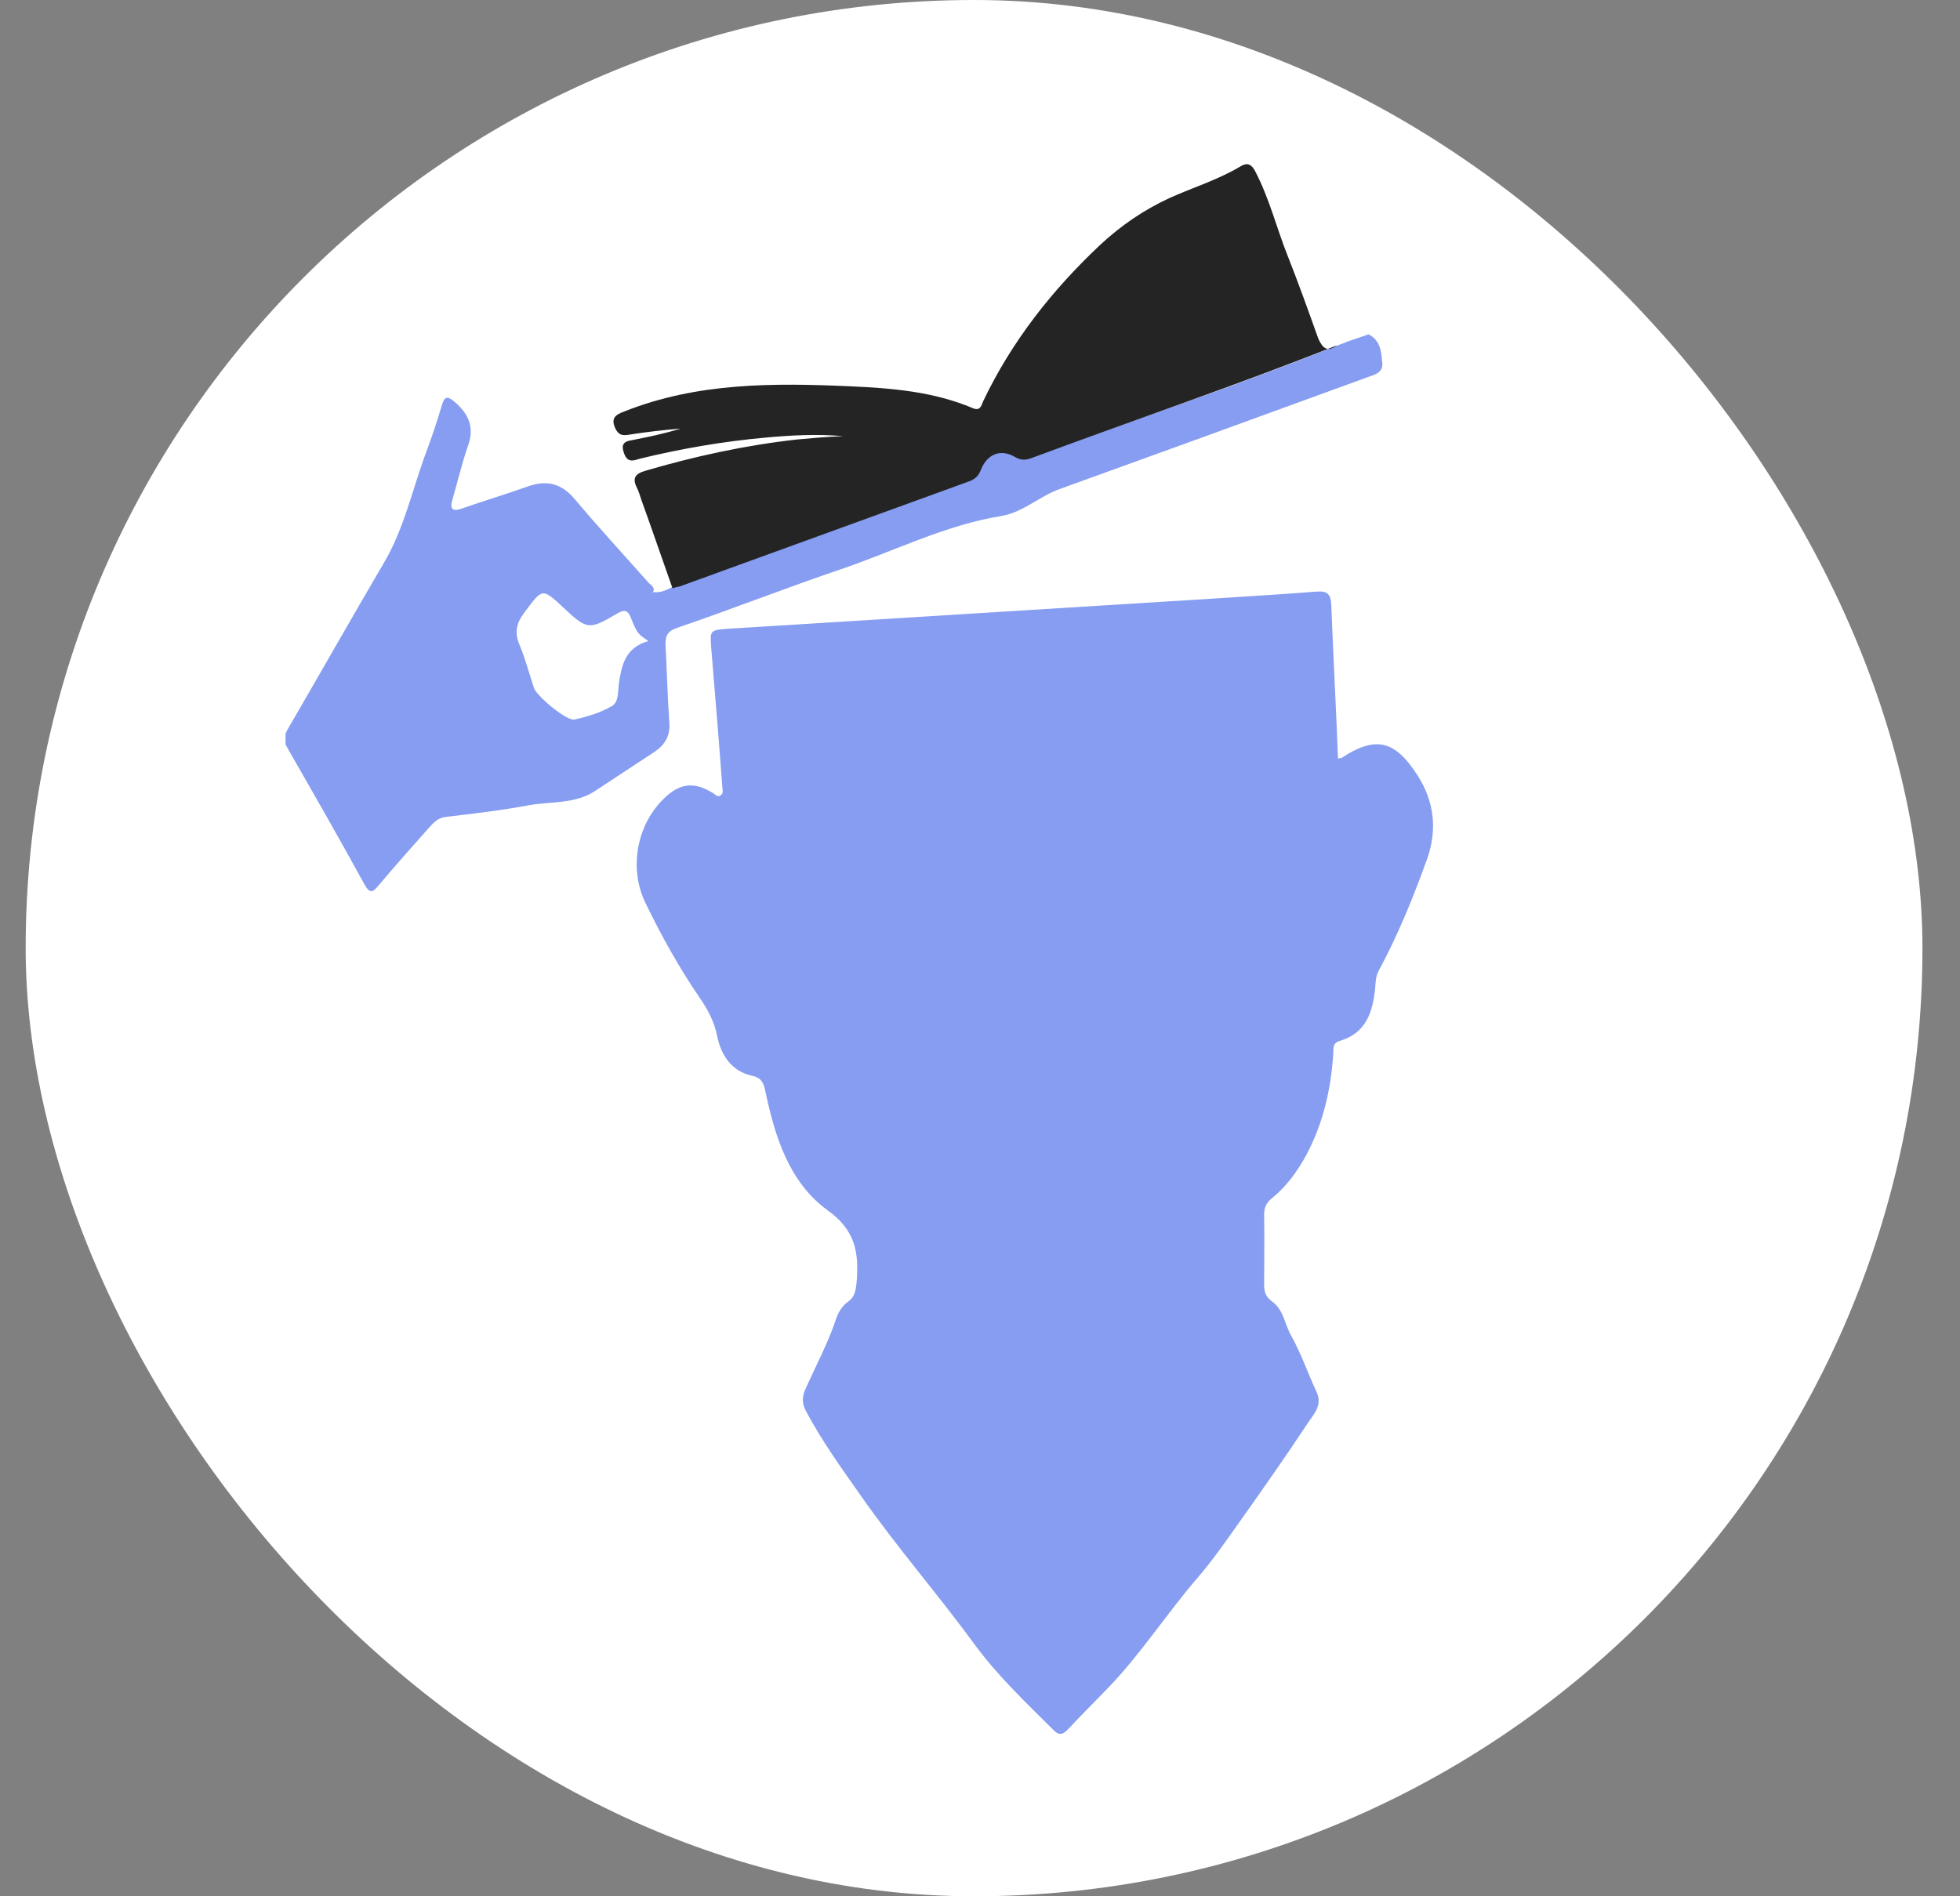
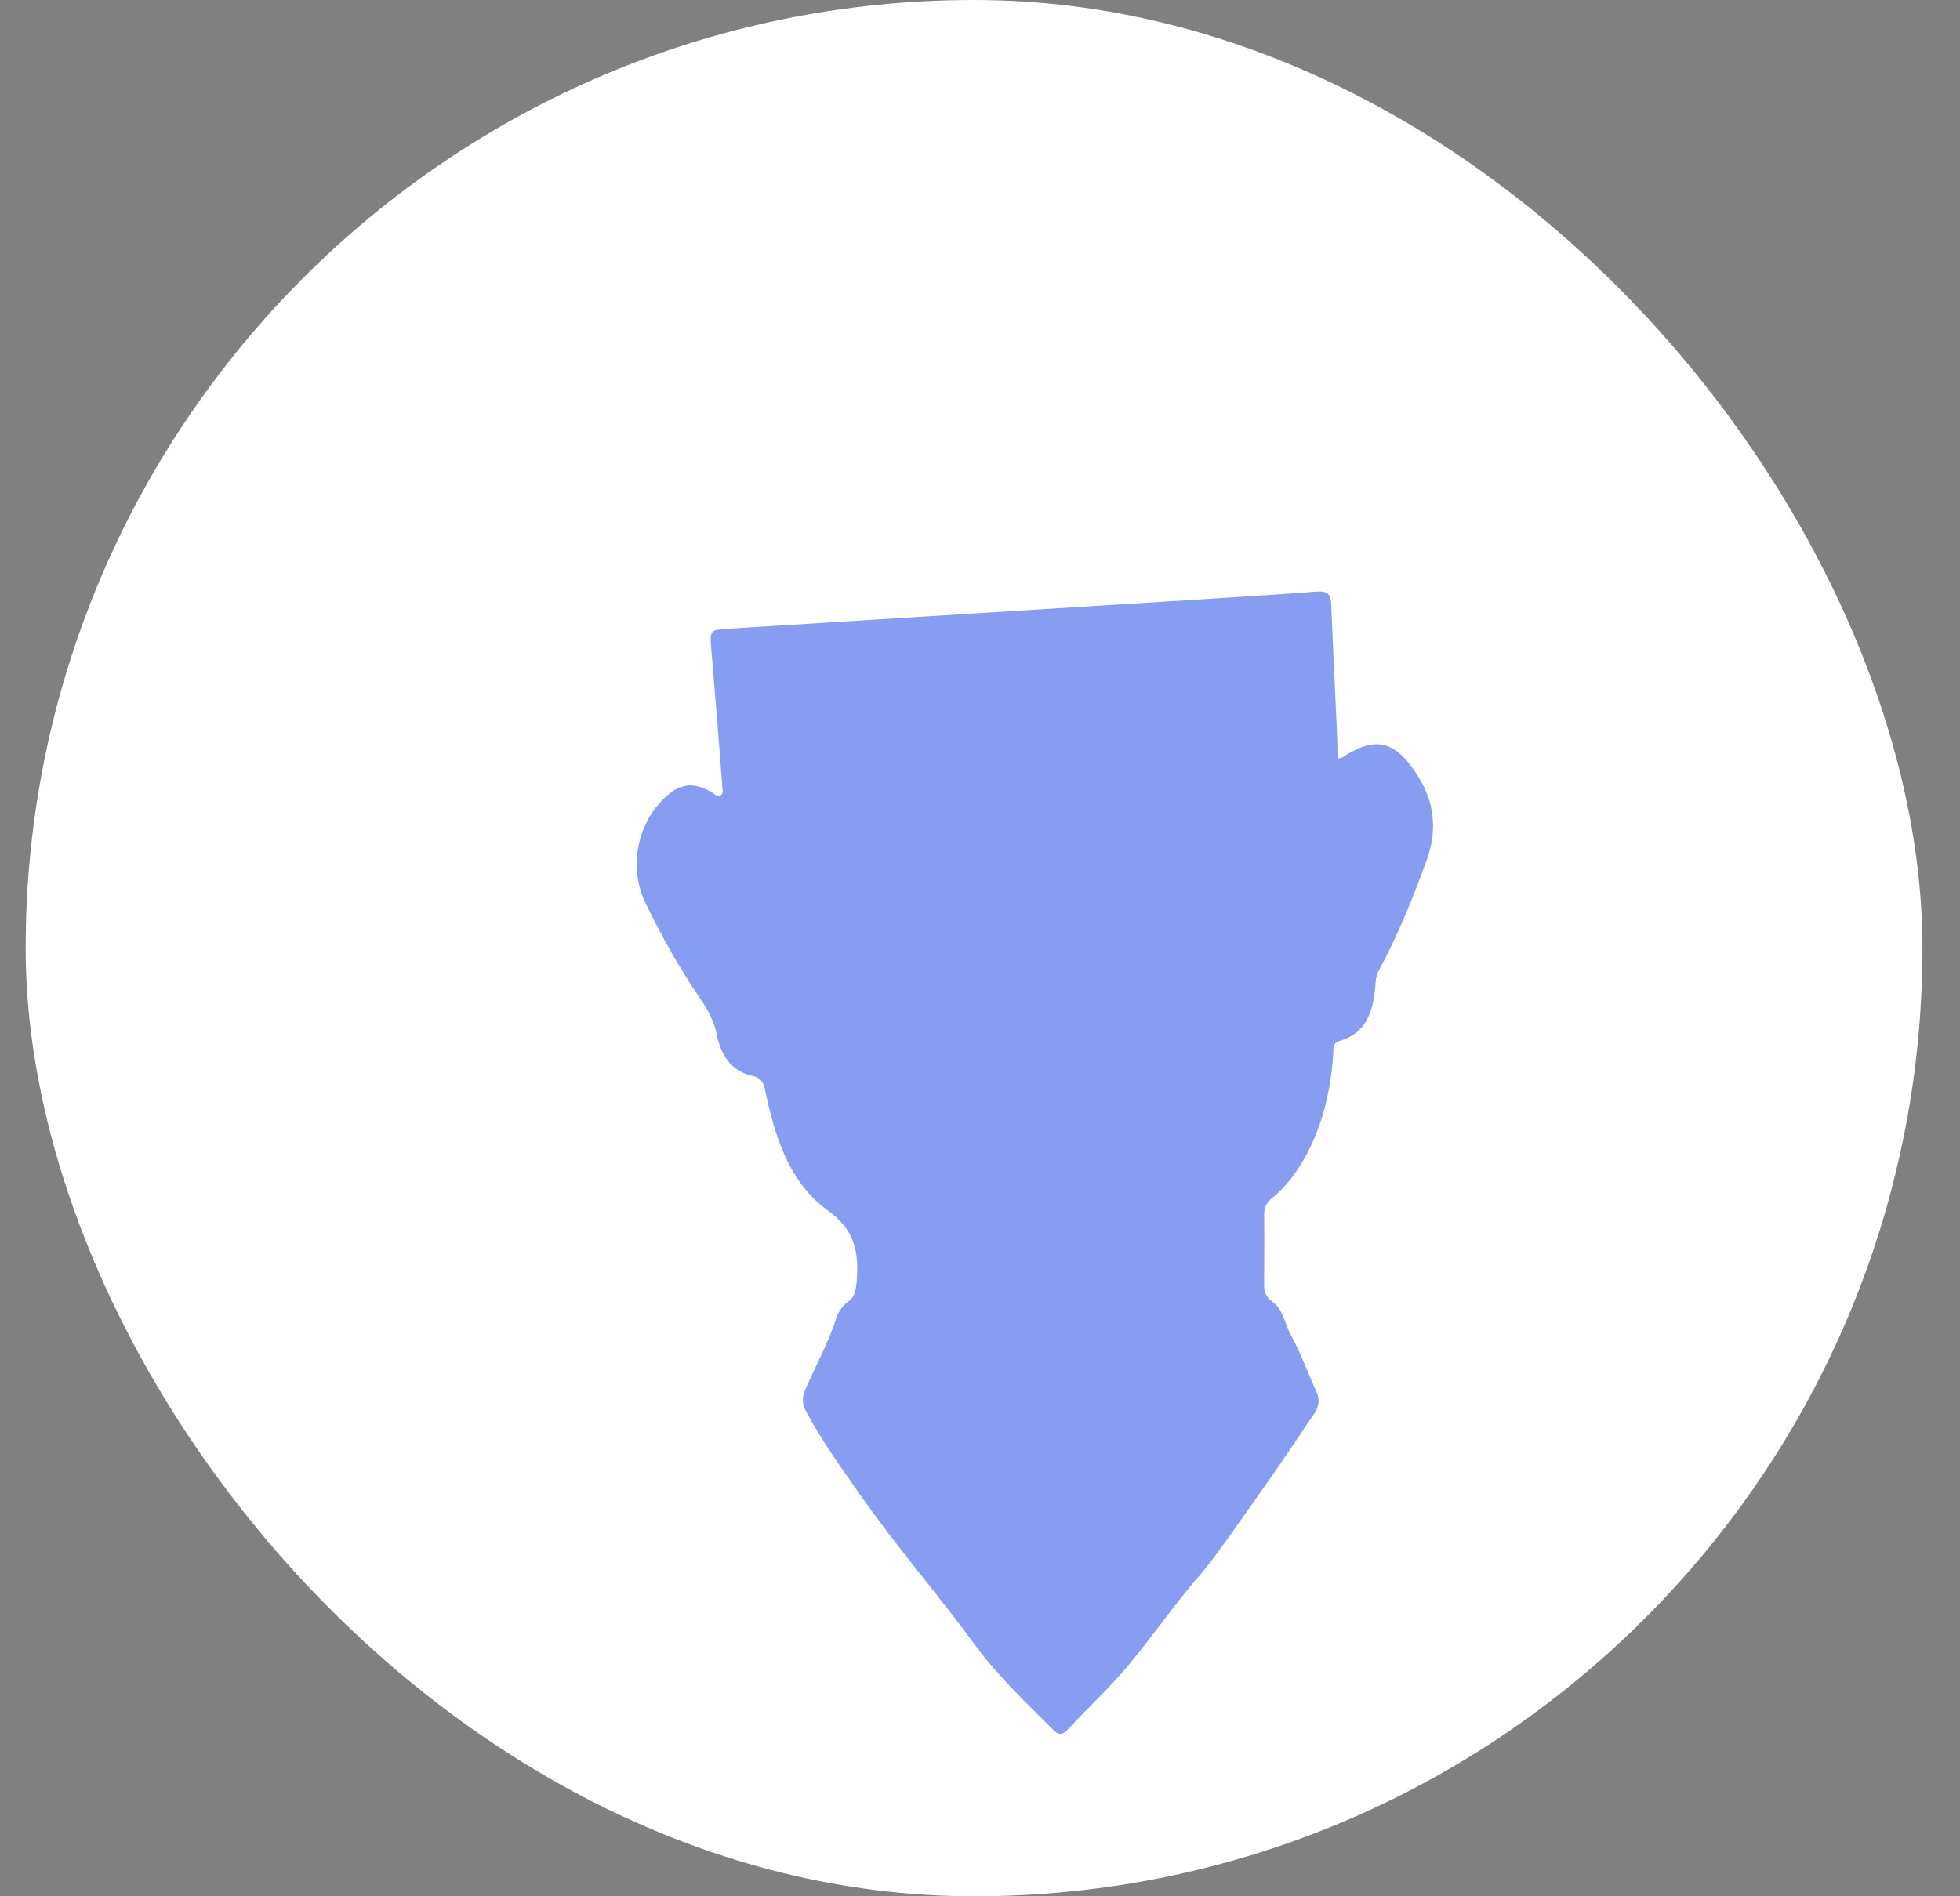
<svg xmlns="http://www.w3.org/2000/svg" width="31" height="30" viewBox="0 0 31 30" fill="none">
  <rect x="0" y="0" width="31" height="30" fill="#808080" stroke="none" />
  <rect x="0.406" width="30" height="30" rx="15" fill="white" />
  <g clip-path="url(#clip0_4847_68679)">
    <path d="M21.162 12C21.2 11.993 21.207 11.993 21.215 11.993C21.75 11.639 22.059 11.707 22.413 12.256C22.684 12.67 22.737 13.121 22.572 13.588C22.353 14.197 22.112 14.791 21.803 15.363C21.757 15.454 21.757 15.544 21.75 15.634C21.712 16.01 21.607 16.349 21.184 16.469C21.064 16.507 21.094 16.605 21.087 16.68C21.049 17.236 20.928 17.77 20.664 18.267C20.521 18.53 20.348 18.771 20.114 18.959C20.024 19.034 19.994 19.11 19.994 19.215C20.001 19.584 19.994 19.952 19.994 20.321C19.994 20.434 20.016 20.516 20.122 20.592C20.303 20.72 20.318 20.953 20.423 21.133C20.581 21.419 20.687 21.728 20.823 22.021C20.921 22.232 20.777 22.375 20.687 22.51C20.325 23.059 19.948 23.593 19.564 24.135C19.368 24.413 19.172 24.692 18.953 24.948C18.463 25.512 18.056 26.151 17.536 26.693C17.318 26.919 17.099 27.137 16.888 27.362C16.805 27.445 16.752 27.46 16.662 27.37C16.232 26.941 15.787 26.52 15.426 26.031C14.838 25.226 14.182 24.474 13.609 23.654C13.308 23.225 12.998 22.796 12.75 22.329C12.682 22.202 12.682 22.104 12.742 21.968C12.908 21.6 13.097 21.246 13.225 20.863C13.255 20.765 13.323 20.659 13.406 20.599C13.526 20.516 13.534 20.411 13.549 20.283C13.586 19.824 13.534 19.463 13.089 19.147C12.471 18.696 12.252 17.966 12.101 17.244C12.071 17.116 12.034 17.048 11.89 17.018C11.559 16.943 11.4 16.68 11.34 16.379C11.295 16.153 11.19 15.965 11.061 15.777C10.737 15.303 10.458 14.799 10.21 14.287C9.938 13.731 10.074 13.024 10.526 12.61C10.76 12.392 10.978 12.369 11.257 12.535C11.303 12.557 11.34 12.617 11.393 12.587C11.453 12.55 11.423 12.482 11.423 12.429C11.37 11.707 11.31 10.985 11.25 10.263C11.227 9.969 11.227 9.969 11.514 9.947C14.054 9.789 16.602 9.631 19.142 9.473C19.7 9.435 20.257 9.405 20.815 9.36C20.996 9.345 21.049 9.397 21.056 9.578C21.087 10.383 21.132 11.188 21.162 12Z" fill="#869DF1" />
-     <path d="M21.14 5.47C21.185 5.455 21.238 5.432 21.283 5.417H21.275C21.321 5.402 21.358 5.387 21.404 5.372C21.486 5.342 21.569 5.319 21.645 5.289C21.841 5.387 21.848 5.582 21.863 5.748C21.878 5.913 21.705 5.936 21.592 5.981C19.986 6.568 18.373 7.155 16.768 7.734C16.444 7.847 16.187 8.103 15.841 8.163C14.944 8.306 14.13 8.727 13.278 9.013C12.418 9.306 11.574 9.637 10.715 9.931C10.557 9.983 10.519 10.059 10.527 10.217C10.549 10.623 10.557 11.029 10.587 11.435C10.602 11.639 10.519 11.781 10.353 11.894C10.044 12.097 9.735 12.3 9.426 12.504C9.109 12.722 8.725 12.677 8.378 12.737C7.934 12.82 7.489 12.872 7.044 12.925C6.931 12.94 6.863 13.008 6.795 13.083C6.524 13.391 6.245 13.7 5.981 14.016C5.898 14.114 5.853 14.144 5.77 14.001C5.371 13.271 4.956 12.549 4.542 11.826C4.474 11.714 4.496 11.631 4.557 11.526C5.069 10.645 5.567 9.765 6.079 8.893C6.396 8.351 6.524 7.734 6.743 7.147C6.833 6.907 6.916 6.658 6.991 6.402C7.029 6.282 7.067 6.26 7.172 6.342C7.398 6.53 7.511 6.741 7.406 7.042C7.308 7.32 7.24 7.614 7.157 7.9C7.112 8.05 7.15 8.103 7.315 8.042C7.655 7.922 8.009 7.817 8.348 7.696C8.642 7.591 8.876 7.644 9.087 7.892C9.464 8.343 9.863 8.772 10.255 9.216C10.293 9.261 10.376 9.291 10.323 9.374L10.331 9.382V9.367C10.444 9.382 10.542 9.336 10.64 9.284C10.677 9.276 10.715 9.269 10.753 9.254C12.283 8.697 13.82 8.14 15.351 7.584C15.441 7.553 15.486 7.508 15.517 7.411C15.614 7.155 15.833 7.072 16.059 7.207C16.165 7.268 16.24 7.253 16.338 7.215C17.936 6.651 19.557 6.102 21.14 5.47ZM10.255 10.141C10.089 10.028 10.082 10.028 9.984 9.788C9.931 9.645 9.878 9.637 9.75 9.713C9.32 9.968 9.283 9.961 8.921 9.622C8.567 9.291 8.582 9.306 8.288 9.698C8.16 9.871 8.137 10.014 8.22 10.209C8.31 10.427 8.371 10.661 8.446 10.886C8.491 11.014 8.966 11.413 9.087 11.383C9.29 11.338 9.494 11.277 9.675 11.172C9.788 11.112 9.773 10.939 9.788 10.811C9.833 10.525 9.886 10.247 10.255 10.141Z" fill="#869DF1" />
-     <path d="M21.145 5.464C19.555 6.096 17.934 6.645 16.336 7.239C16.238 7.277 16.163 7.292 16.057 7.232C15.831 7.096 15.612 7.179 15.514 7.435C15.477 7.525 15.431 7.57 15.348 7.608C13.818 8.164 12.281 8.721 10.75 9.278C10.713 9.285 10.675 9.293 10.637 9.308C10.472 8.842 10.313 8.375 10.147 7.916C10.125 7.848 10.102 7.773 10.072 7.713C9.997 7.563 10.049 7.495 10.2 7.45C10.992 7.217 11.791 7.044 12.605 6.953C12.846 6.931 13.095 6.908 13.336 6.901C12.929 6.863 12.514 6.886 12.107 6.923C11.444 6.983 10.781 7.096 10.132 7.254C10.042 7.277 9.936 7.337 9.876 7.186C9.831 7.074 9.831 6.991 9.974 6.968C10.238 6.916 10.502 6.863 10.765 6.78C10.502 6.803 10.223 6.833 9.944 6.878C9.846 6.893 9.786 6.886 9.733 6.78C9.657 6.615 9.733 6.562 9.876 6.509C11.029 6.05 12.235 6.058 13.441 6.111C14.105 6.141 14.761 6.193 15.386 6.457C15.507 6.509 15.522 6.412 15.552 6.344C16.004 5.396 16.645 4.584 17.406 3.869C17.73 3.568 18.092 3.32 18.499 3.132C18.869 2.966 19.261 2.846 19.615 2.635C19.69 2.59 19.773 2.56 19.849 2.703C20.075 3.132 20.188 3.598 20.361 4.034C20.534 4.471 20.693 4.915 20.851 5.358C20.919 5.509 20.994 5.577 21.145 5.464Z" fill="#242424" />
  </g>
  <defs>
    <clipPath id="clip0_4847_68679">
      <rect width="18.159" height="24.848" fill="white" transform="translate(4.516 2.59)" />
    </clipPath>
  </defs>
</svg>